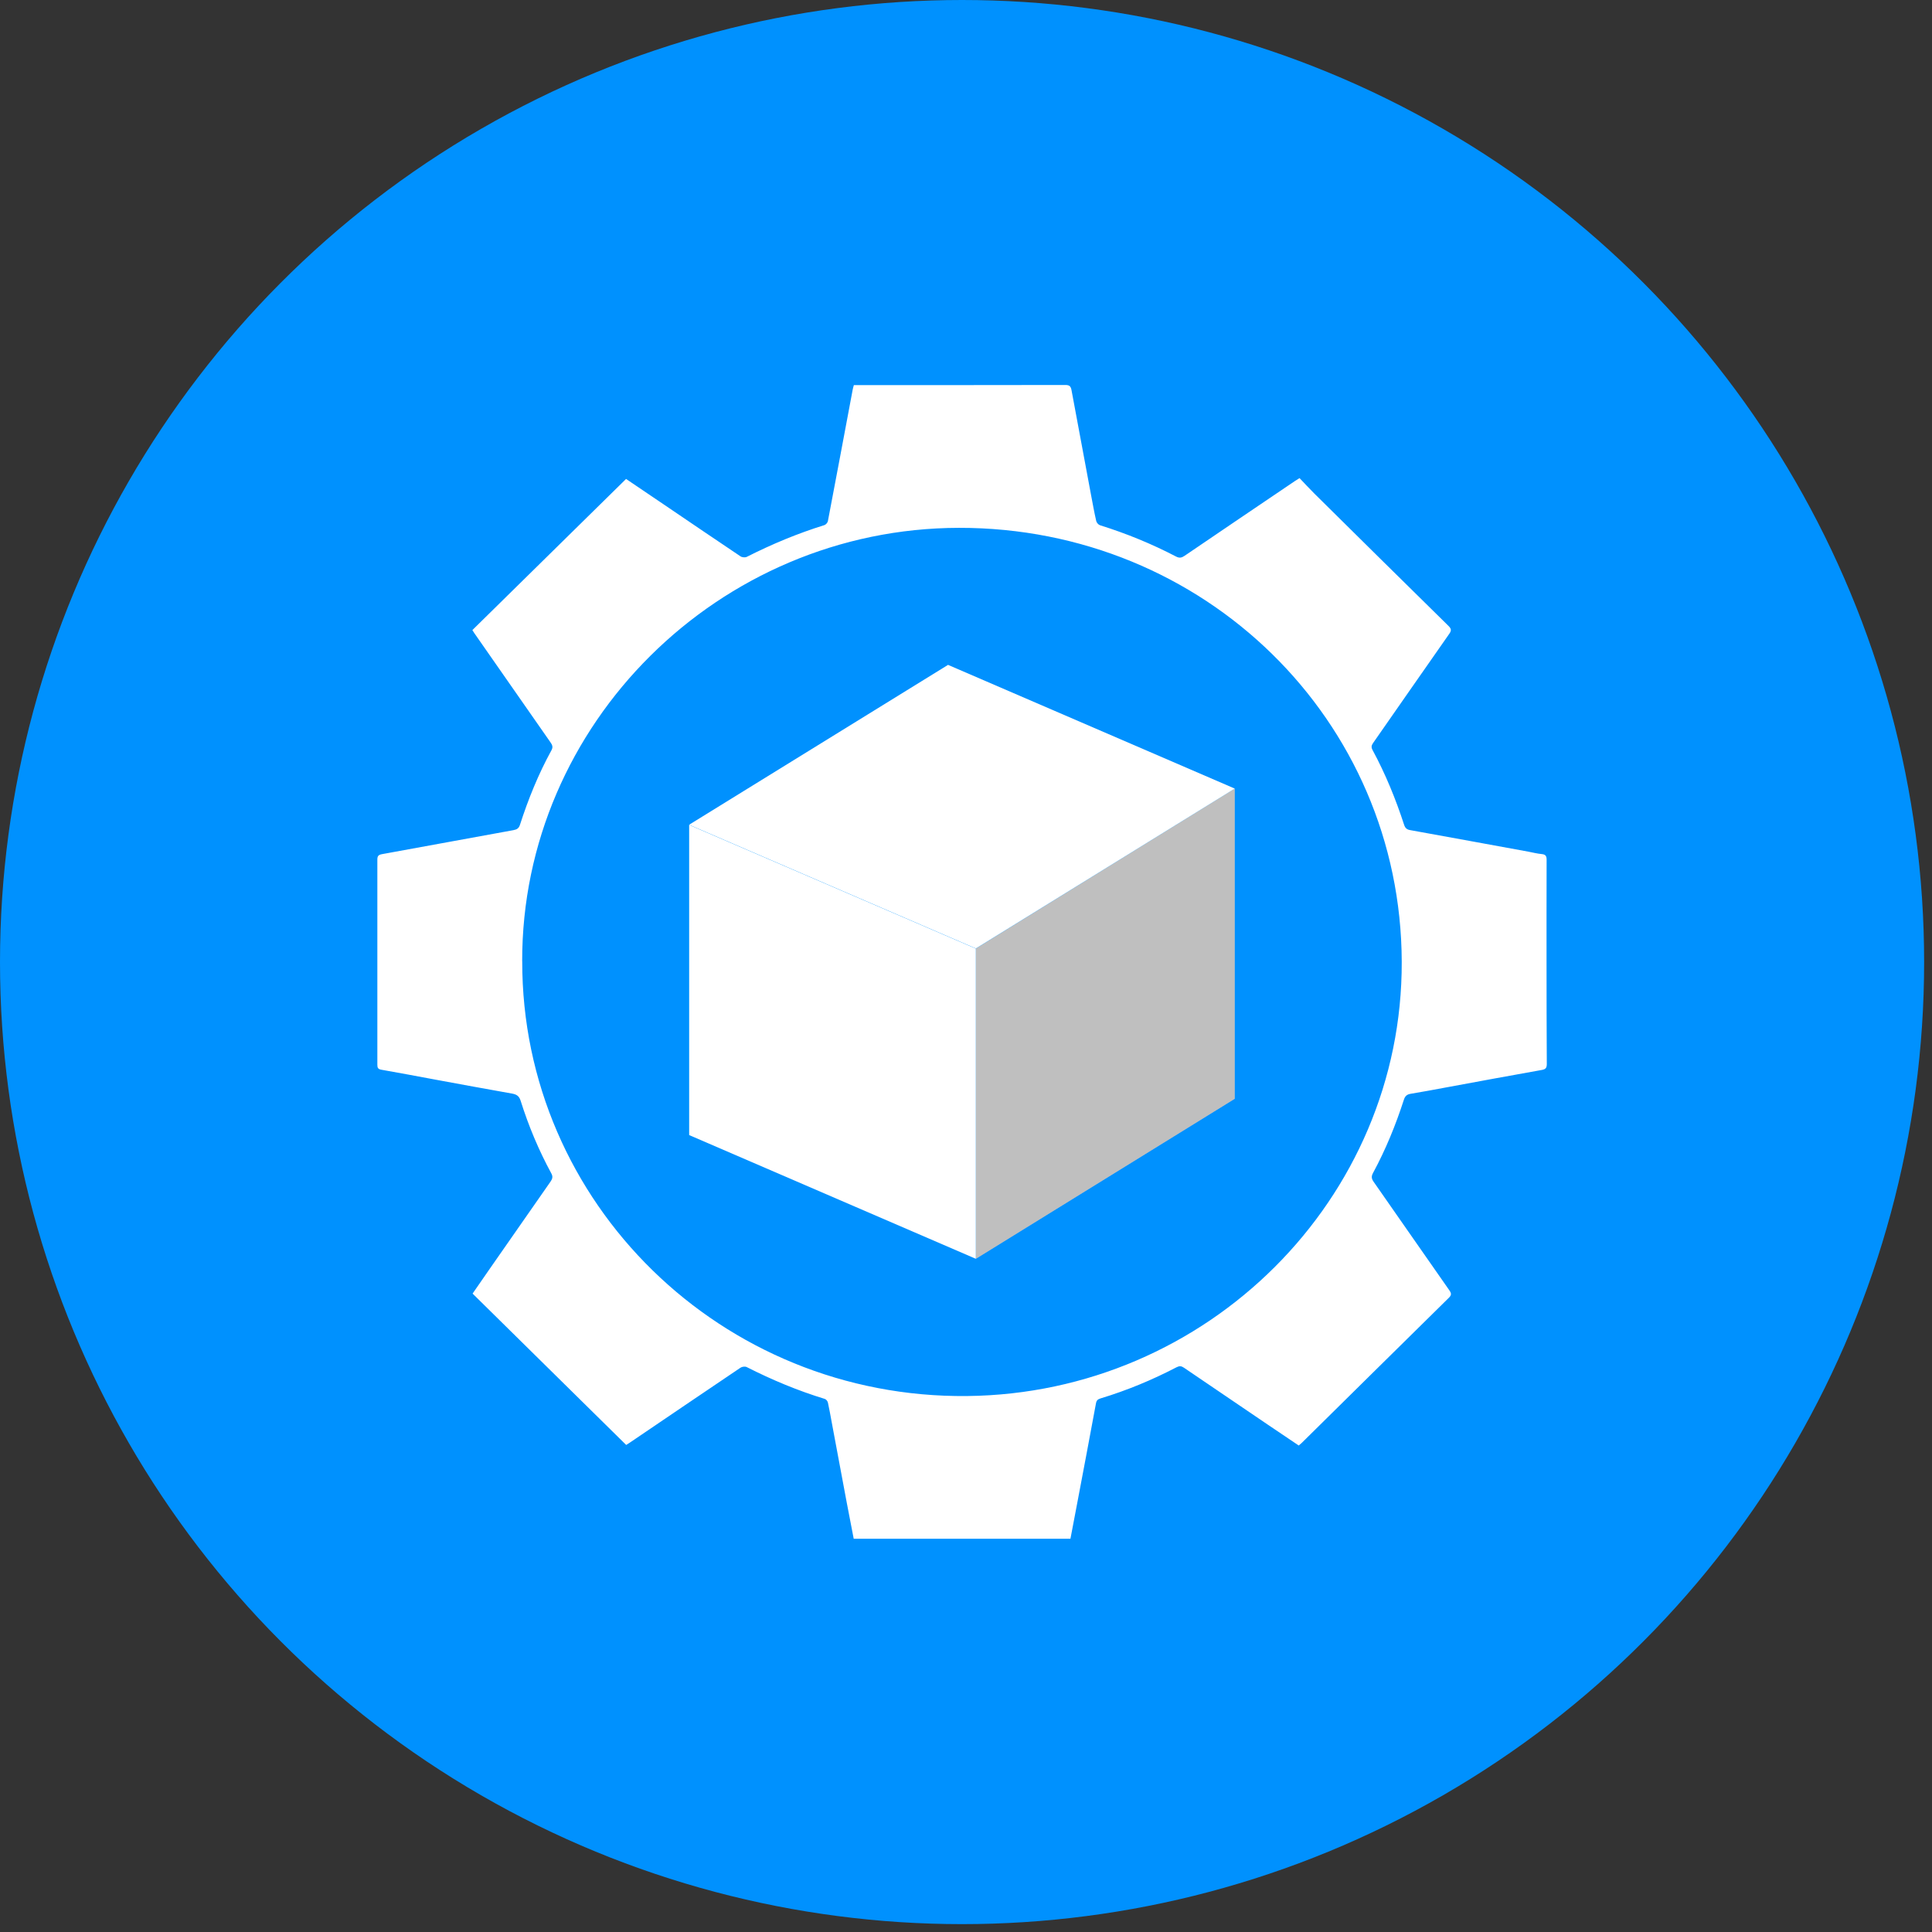
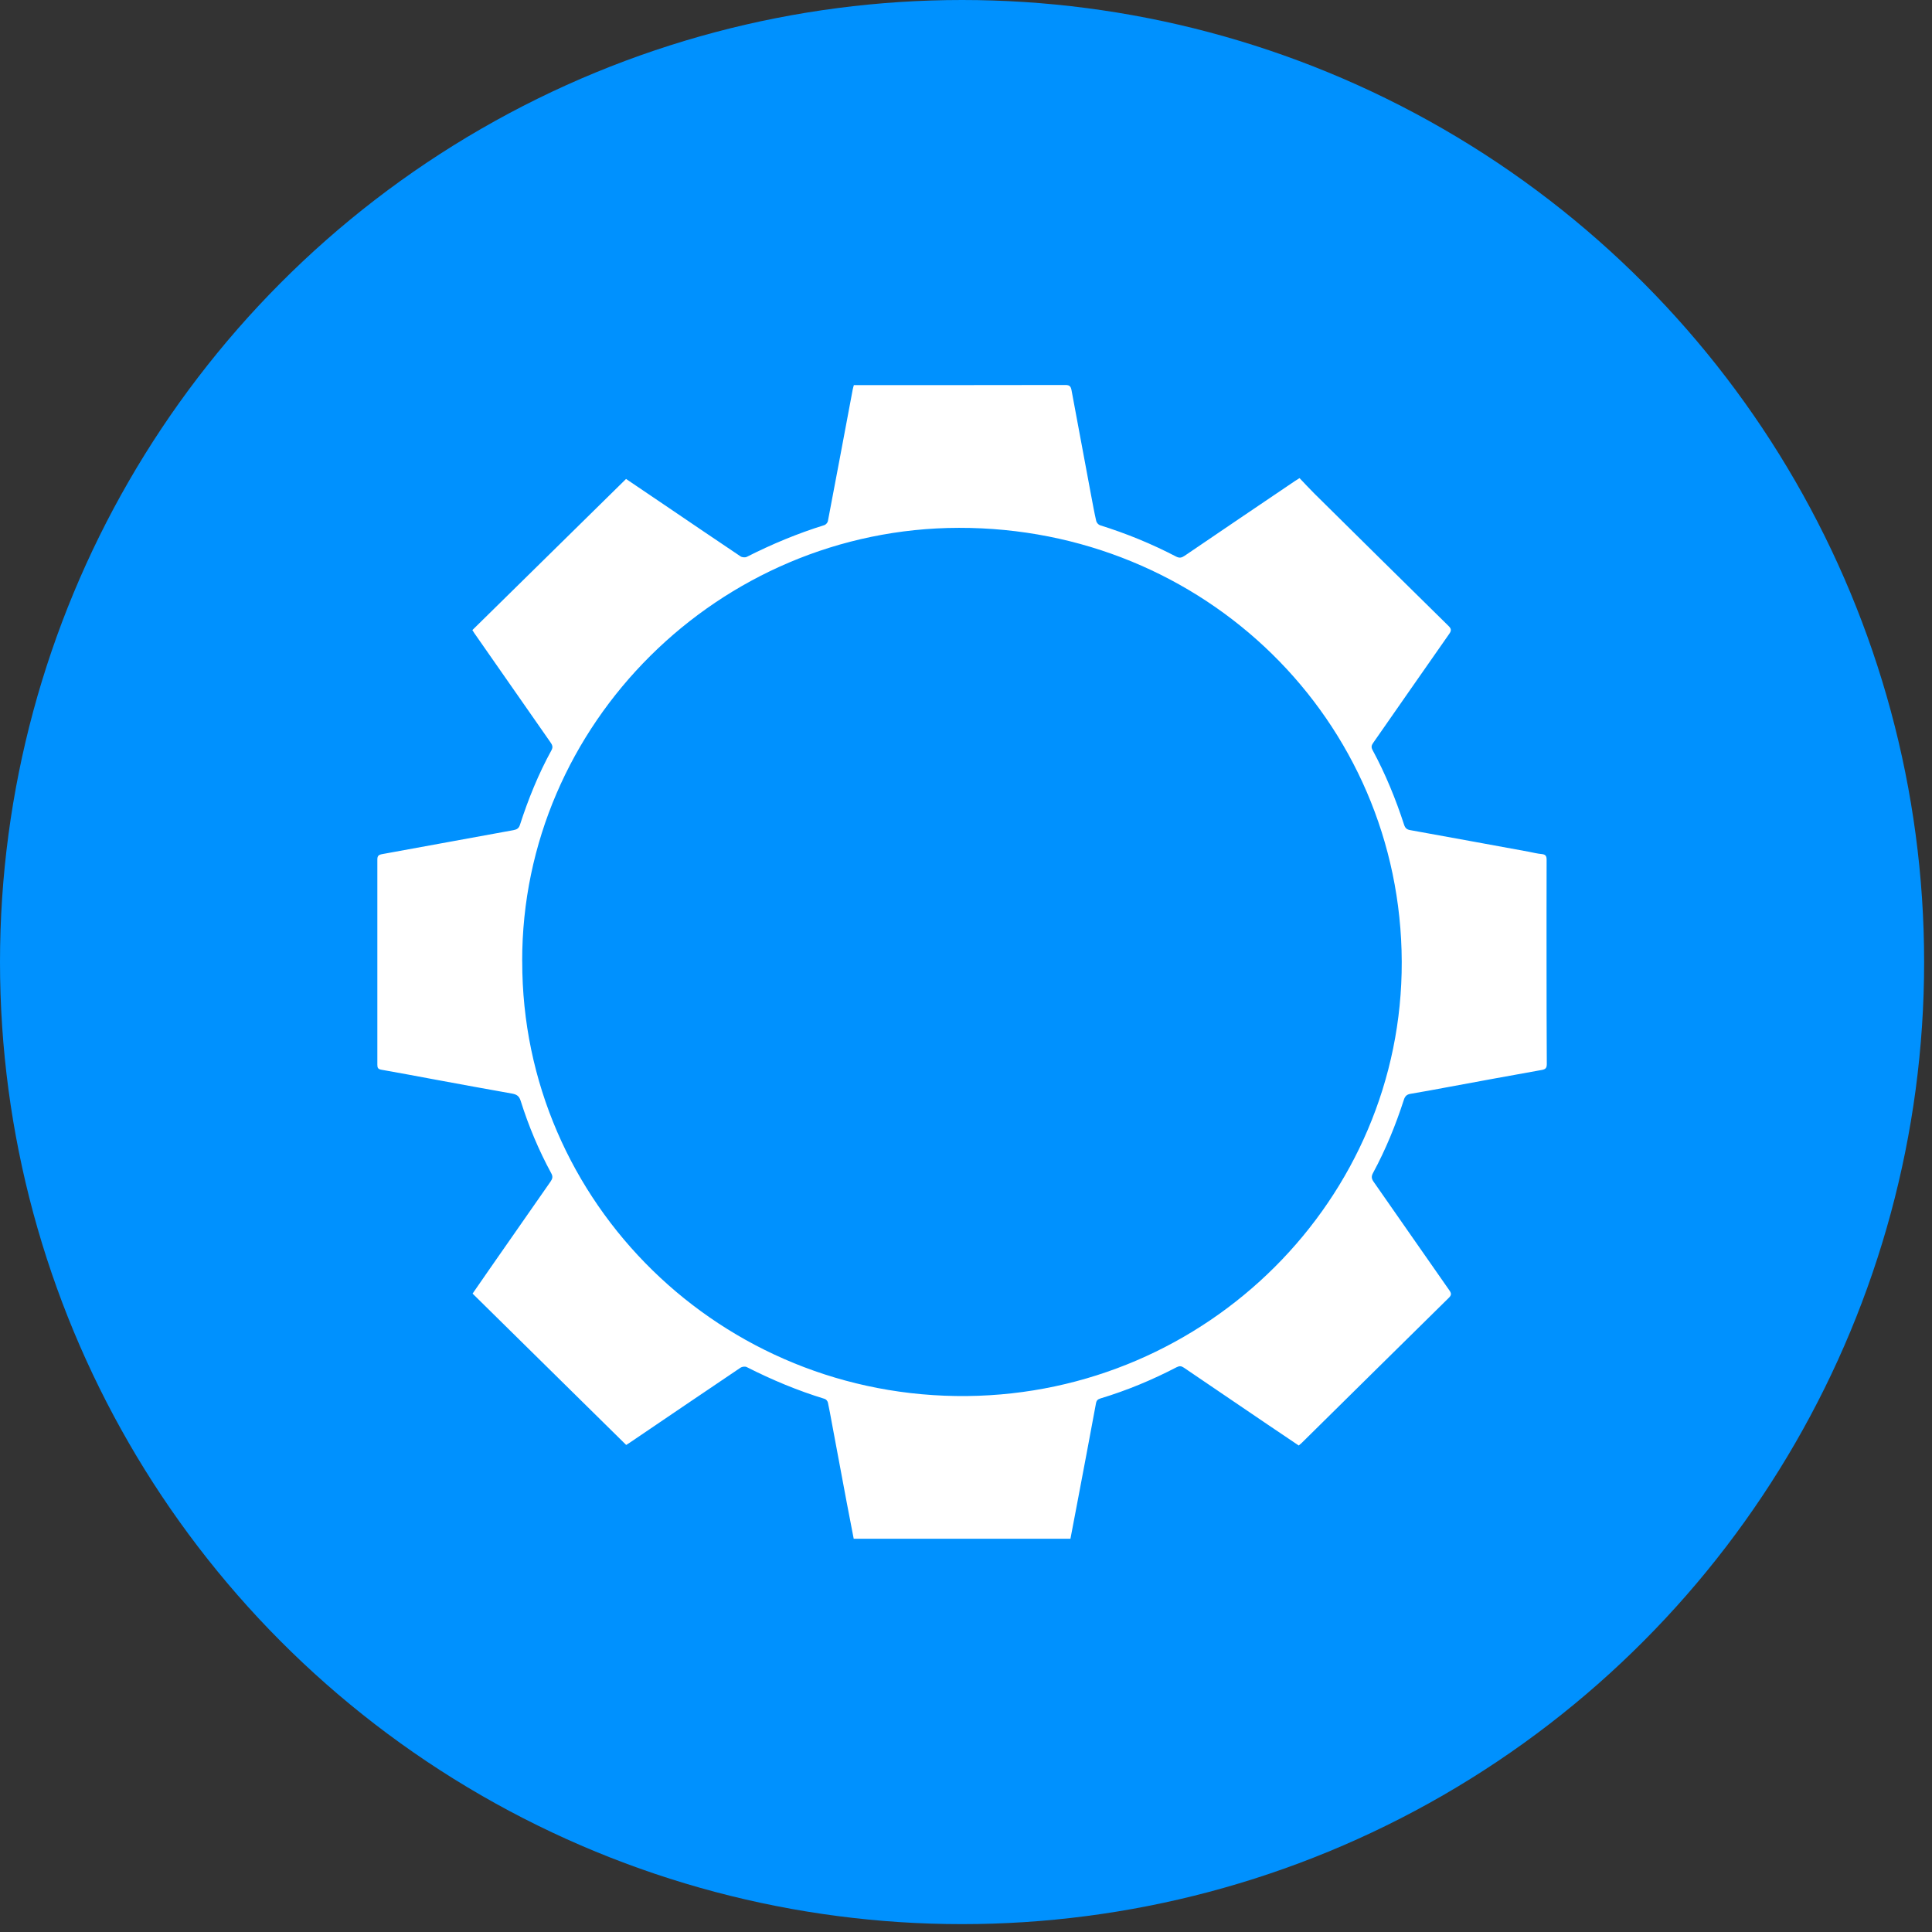
<svg xmlns="http://www.w3.org/2000/svg" width="82" height="82" viewBox="0 0 82 82" fill="none">
  <rect x="0" y="0" width="82" height="82" fill="#333333" stroke="none" />
  <circle cx="40.833" cy="40.833" r="40.833" fill="#0091FE" />
-   <path d="M52.406 46.637L41.418 53.428V40.262L52.406 33.471V46.637Z" fill="white" />
-   <path opacity="0.25" d="M52.406 46.637L41.418 53.428V40.262L52.406 33.471V46.637Z" fill="black" />
-   <path d="M29.25 48.176L41.417 53.427V40.261L29.25 35.012V48.176Z" fill="white" />
-   <path d="M29.25 35.005L41.417 40.254L52.404 33.47L40.238 28.221L29.25 35.005Z" fill="white" />
-   <path opacity="0.25" d="M29.25 35.005L41.417 40.254L52.404 33.47L40.238 28.221L29.25 35.005Z" fill="white" />
  <path d="M36.234 65.309C36.135 64.792 36.032 64.278 35.936 63.763C35.722 62.632 35.512 61.499 35.301 60.367C35.248 60.088 35.201 59.806 35.139 59.53C35.126 59.469 35.063 59.391 35.006 59.374C33.859 59.024 32.762 58.565 31.695 58.024C31.627 57.988 31.495 58.004 31.43 58.049C29.858 59.108 28.29 60.173 26.722 61.236C26.668 61.273 26.613 61.305 26.577 61.328C24.406 59.188 22.24 57.055 20.058 54.904C20.292 54.566 20.543 54.204 20.794 53.841C21.65 52.611 22.507 51.379 23.367 50.15C23.448 50.033 23.474 49.941 23.401 49.805C22.865 48.819 22.434 47.789 22.098 46.721C22.03 46.501 21.908 46.445 21.711 46.411C20.633 46.22 19.556 46.022 18.48 45.823C17.714 45.683 16.952 45.534 16.185 45.402C16.04 45.377 16.016 45.314 16.016 45.19C16.019 42.286 16.019 39.382 16.016 36.48C16.016 36.322 16.073 36.279 16.219 36.252C18.076 35.916 19.931 35.572 21.787 35.235C21.935 35.208 22.022 35.16 22.07 35.004C22.422 33.913 22.852 32.851 23.406 31.843C23.486 31.698 23.434 31.607 23.357 31.497C22.282 29.957 21.209 28.417 20.134 26.876C20.102 26.83 20.074 26.782 20.049 26.743C22.224 24.604 24.391 22.472 26.572 20.328C27.109 20.691 27.668 21.069 28.225 21.446C29.295 22.17 30.361 22.898 31.434 23.616C31.5 23.659 31.63 23.669 31.698 23.634C32.758 23.097 33.851 22.641 34.988 22.288C35.051 22.268 35.125 22.185 35.138 22.12C35.494 20.256 35.843 18.391 36.193 16.526C36.203 16.472 36.221 16.417 36.24 16.345C36.315 16.345 36.385 16.345 36.455 16.345C39.379 16.345 42.3 16.346 45.223 16.34C45.406 16.34 45.45 16.412 45.479 16.563C45.754 18.052 46.033 19.539 46.311 21.028C46.38 21.391 46.445 21.756 46.528 22.116C46.544 22.185 46.622 22.273 46.691 22.294C47.806 22.642 48.883 23.083 49.917 23.622C50.063 23.698 50.158 23.672 50.282 23.587C51.842 22.525 53.405 21.468 54.967 20.412C55.014 20.379 55.065 20.351 55.157 20.293C55.364 20.509 55.571 20.736 55.788 20.951C57.681 22.824 59.577 24.697 61.478 26.565C61.596 26.682 61.613 26.756 61.513 26.899C60.431 28.442 59.357 29.991 58.278 31.536C58.203 31.642 58.194 31.721 58.258 31.838C58.804 32.851 59.238 33.91 59.593 35.002C59.639 35.142 59.704 35.208 59.854 35.233C61.525 35.534 63.196 35.842 64.867 36.147C65.057 36.183 65.248 36.233 65.44 36.25C65.612 36.266 65.643 36.346 65.643 36.499C65.638 37.951 65.64 39.403 65.64 40.855C65.64 42.286 65.643 43.716 65.651 45.147C65.651 45.307 65.621 45.38 65.44 45.412C64.078 45.653 62.72 45.907 61.36 46.157C60.865 46.249 60.37 46.342 59.872 46.424C59.711 46.451 59.634 46.522 59.584 46.679C59.238 47.75 58.813 48.791 58.276 49.784C58.194 49.933 58.211 50.031 58.304 50.163C59.377 51.695 60.44 53.234 61.515 54.765C61.608 54.896 61.609 54.97 61.492 55.084C59.409 57.134 57.331 59.187 55.253 61.238C55.218 61.273 55.178 61.303 55.123 61.352C54.687 61.058 54.249 60.762 53.81 60.467C52.622 59.662 51.433 58.857 50.247 58.048C50.138 57.974 50.057 57.969 49.938 58.03C48.904 58.568 47.829 59.015 46.71 59.353C46.593 59.389 46.539 59.437 46.516 59.564C46.254 60.99 45.982 62.413 45.713 63.838C45.621 64.326 45.528 64.813 45.433 65.309H36.235H36.234ZM22.165 40.799C22.149 51.062 30.633 59.363 41.053 59.252C51.244 59.143 59.527 50.894 59.494 40.818C59.462 30.569 51.125 22.386 40.698 22.403C30.518 22.421 22.144 30.733 22.163 40.799H22.165Z" fill="white" />
</svg>